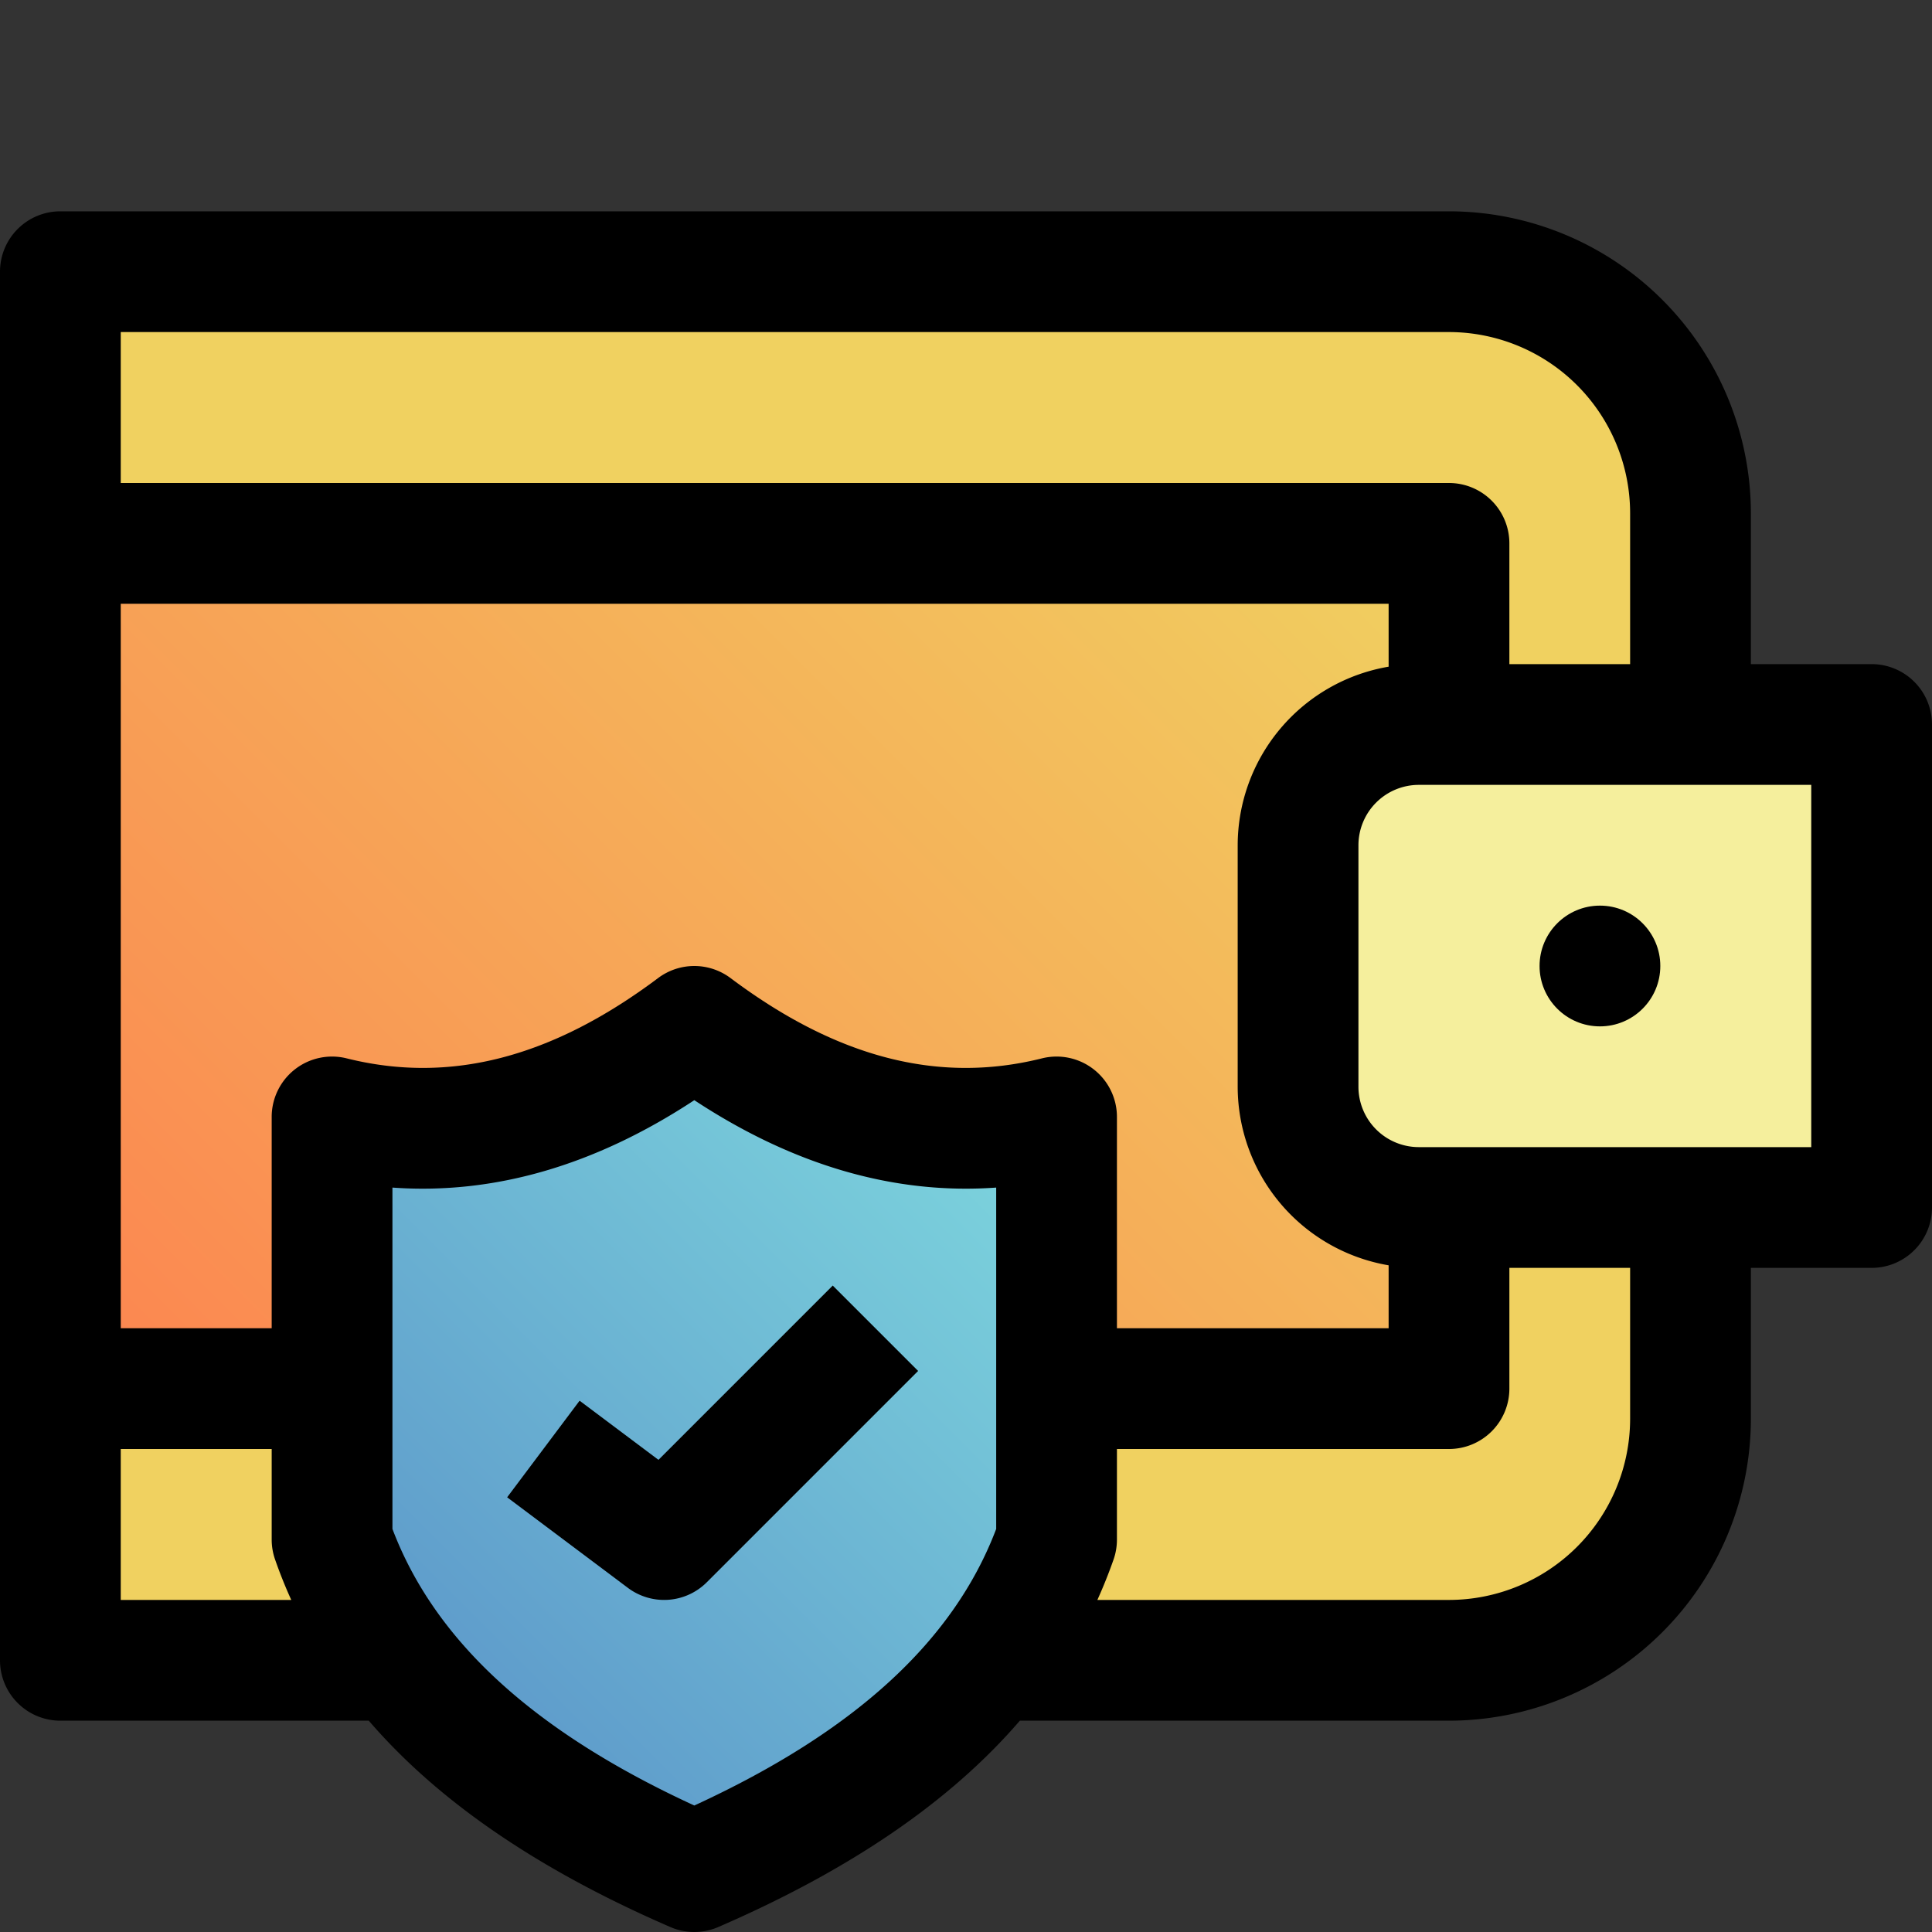
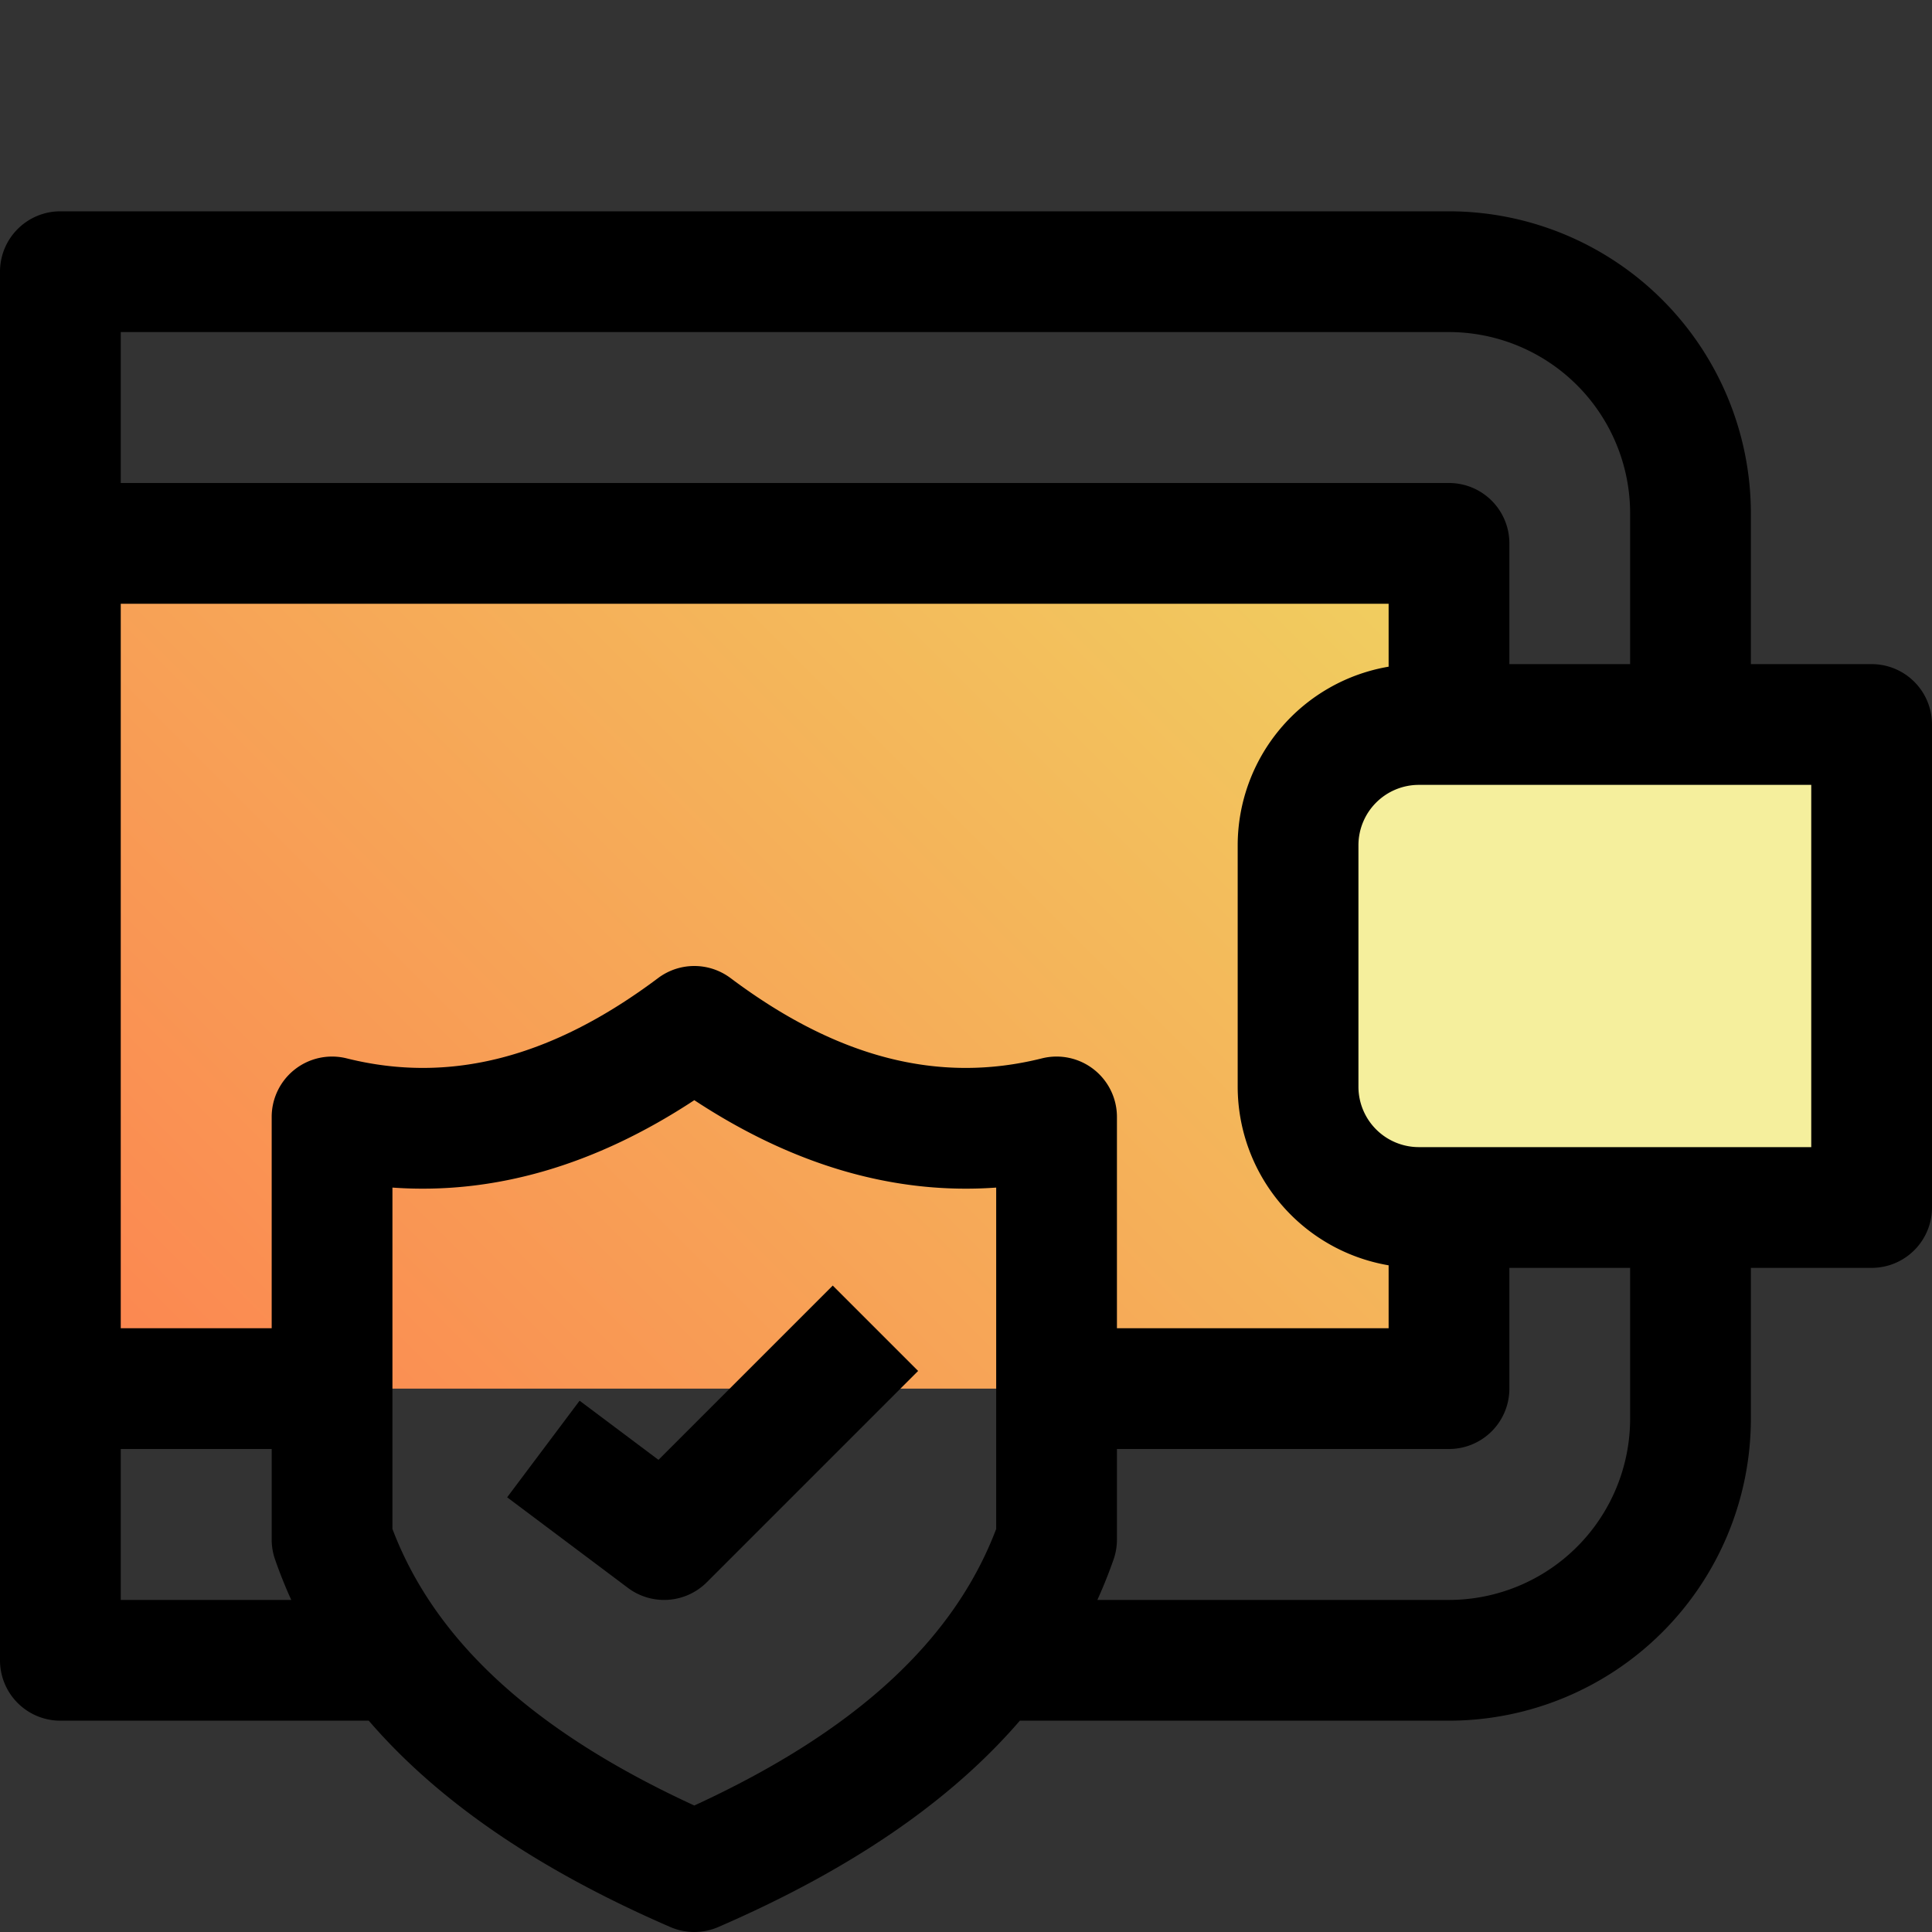
<svg xmlns="http://www.w3.org/2000/svg" width="512" viewBox="0 0 512 512" height="512">
  <rect x="0" y="0" width="512" height="512" fill="#333333" stroke="none" />
  <linearGradient y2="108" y1="404" x2="348" x1="52" gradientUnits="userSpaceOnUse" id="New_Gradient_Swatch_3">
    <stop stop-color="#fc8450" offset="0" />
    <stop stop-color="#f0d160" offset="1" />
  </linearGradient>
  <linearGradient y2="280.024" y1="440.073" x2="264.024" x1="103.976" gradientUnits="userSpaceOnUse" id="New_Gradient_Swatch_1">
    <stop stop-color="#5d99ca" offset="0" />
    <stop stop-color="#7ed7de" offset="1" />
  </linearGradient>
  <g data-name="14-wallet" id="_14-wallet">
    <g data-name="linear color" id="linear_color">
-       <path fill="#f0d160" d="m16 72h368a64 64 0 0 1 64 64v240a64 64 0 0 1 -64 64h-368a0 0 0 0 1 0 0v-368a0 0 0 0 1 0 0z" />
      <path fill="url(#New_Gradient_Swatch_3)" d="m16 144h368v224h-368z" />
      <path fill="#f5ef9d" d="m376 192h120a0 0 0 0 1 0 0v128a0 0 0 0 1 0 0h-120a32 32 0 0 1 -32-32v-64a32 32 0 0 1 32-32z" />
-       <path fill="url(#New_Gradient_Swatch_1)" d="m184 272q-48 36-96 24v112c13.492 38.768 47.61 67.021 96 88 48.39-20.979 82.508-49.232 96-88v-112q-48 12-96-24z" />
      <path d="m496 176h-32v-40a80.091 80.091 0 0 0 -80-80h-368a16 16 0 0 0 -16 16v368a16 16 0 0 0 16 16h81.728c18.466 21.439 44.941 39.52 79.908 54.68a16 16 0 0 0 12.728 0c34.966-15.159 61.442-33.241 79.908-54.68h113.728a80.091 80.091 0 0 0 80-80v-40h32a16 16 0 0 0 16-16v-128a16 16 0 0 0 -16-16zm-112-88a48.055 48.055 0 0 1 48 48v40h-32v-32a16 16 0 0 0 -16-16h-352v-40zm-16 247.321v16.679h-72v-56a16 16 0 0 0 -19.88-15.522c-27.328 6.834-54.321-.128-82.52-21.278a16 16 0 0 0 -19.2 0c-28.2 21.15-55.19 28.111-82.52 21.278a16 16 0 0 0 -19.88 15.522v56h-40v-192h336v16.679a48.07 48.07 0 0 0 -40 47.321v64a48.07 48.07 0 0 0 40 47.321zm-336 88.679v-40h40v24a15.984 15.984 0 0 0 .889 5.259q1.908 5.482 4.3 10.741zm152 54.478c-42.508-19.558-68.741-43.6-80-73.291v-90.466c26.853 1.928 53.653-5.822 80-23.163 26.349 17.342 53.144 25.093 80 23.163v90.466c-11.259 29.693-37.492 53.733-80 73.291zm248-102.478a48.055 48.055 0 0 1 -48 48h-93.184q2.379-5.264 4.3-10.741a15.984 15.984 0 0 0 .884-5.259v-24h88a16 16 0 0 0 16-16v-32h32zm48-72h-104a16.019 16.019 0 0 1 -16-16v-64a16.019 16.019 0 0 1 16-16h104z" />
-       <circle r="16" cy="256" cx="424" />
      <path d="m174.5 386.874-20.9-15.674-19.2 25.6 32 24a16 16 0 0 0 20.913-1.487l56-56-22.626-22.626z" />
    </g>
  </g>
</svg>